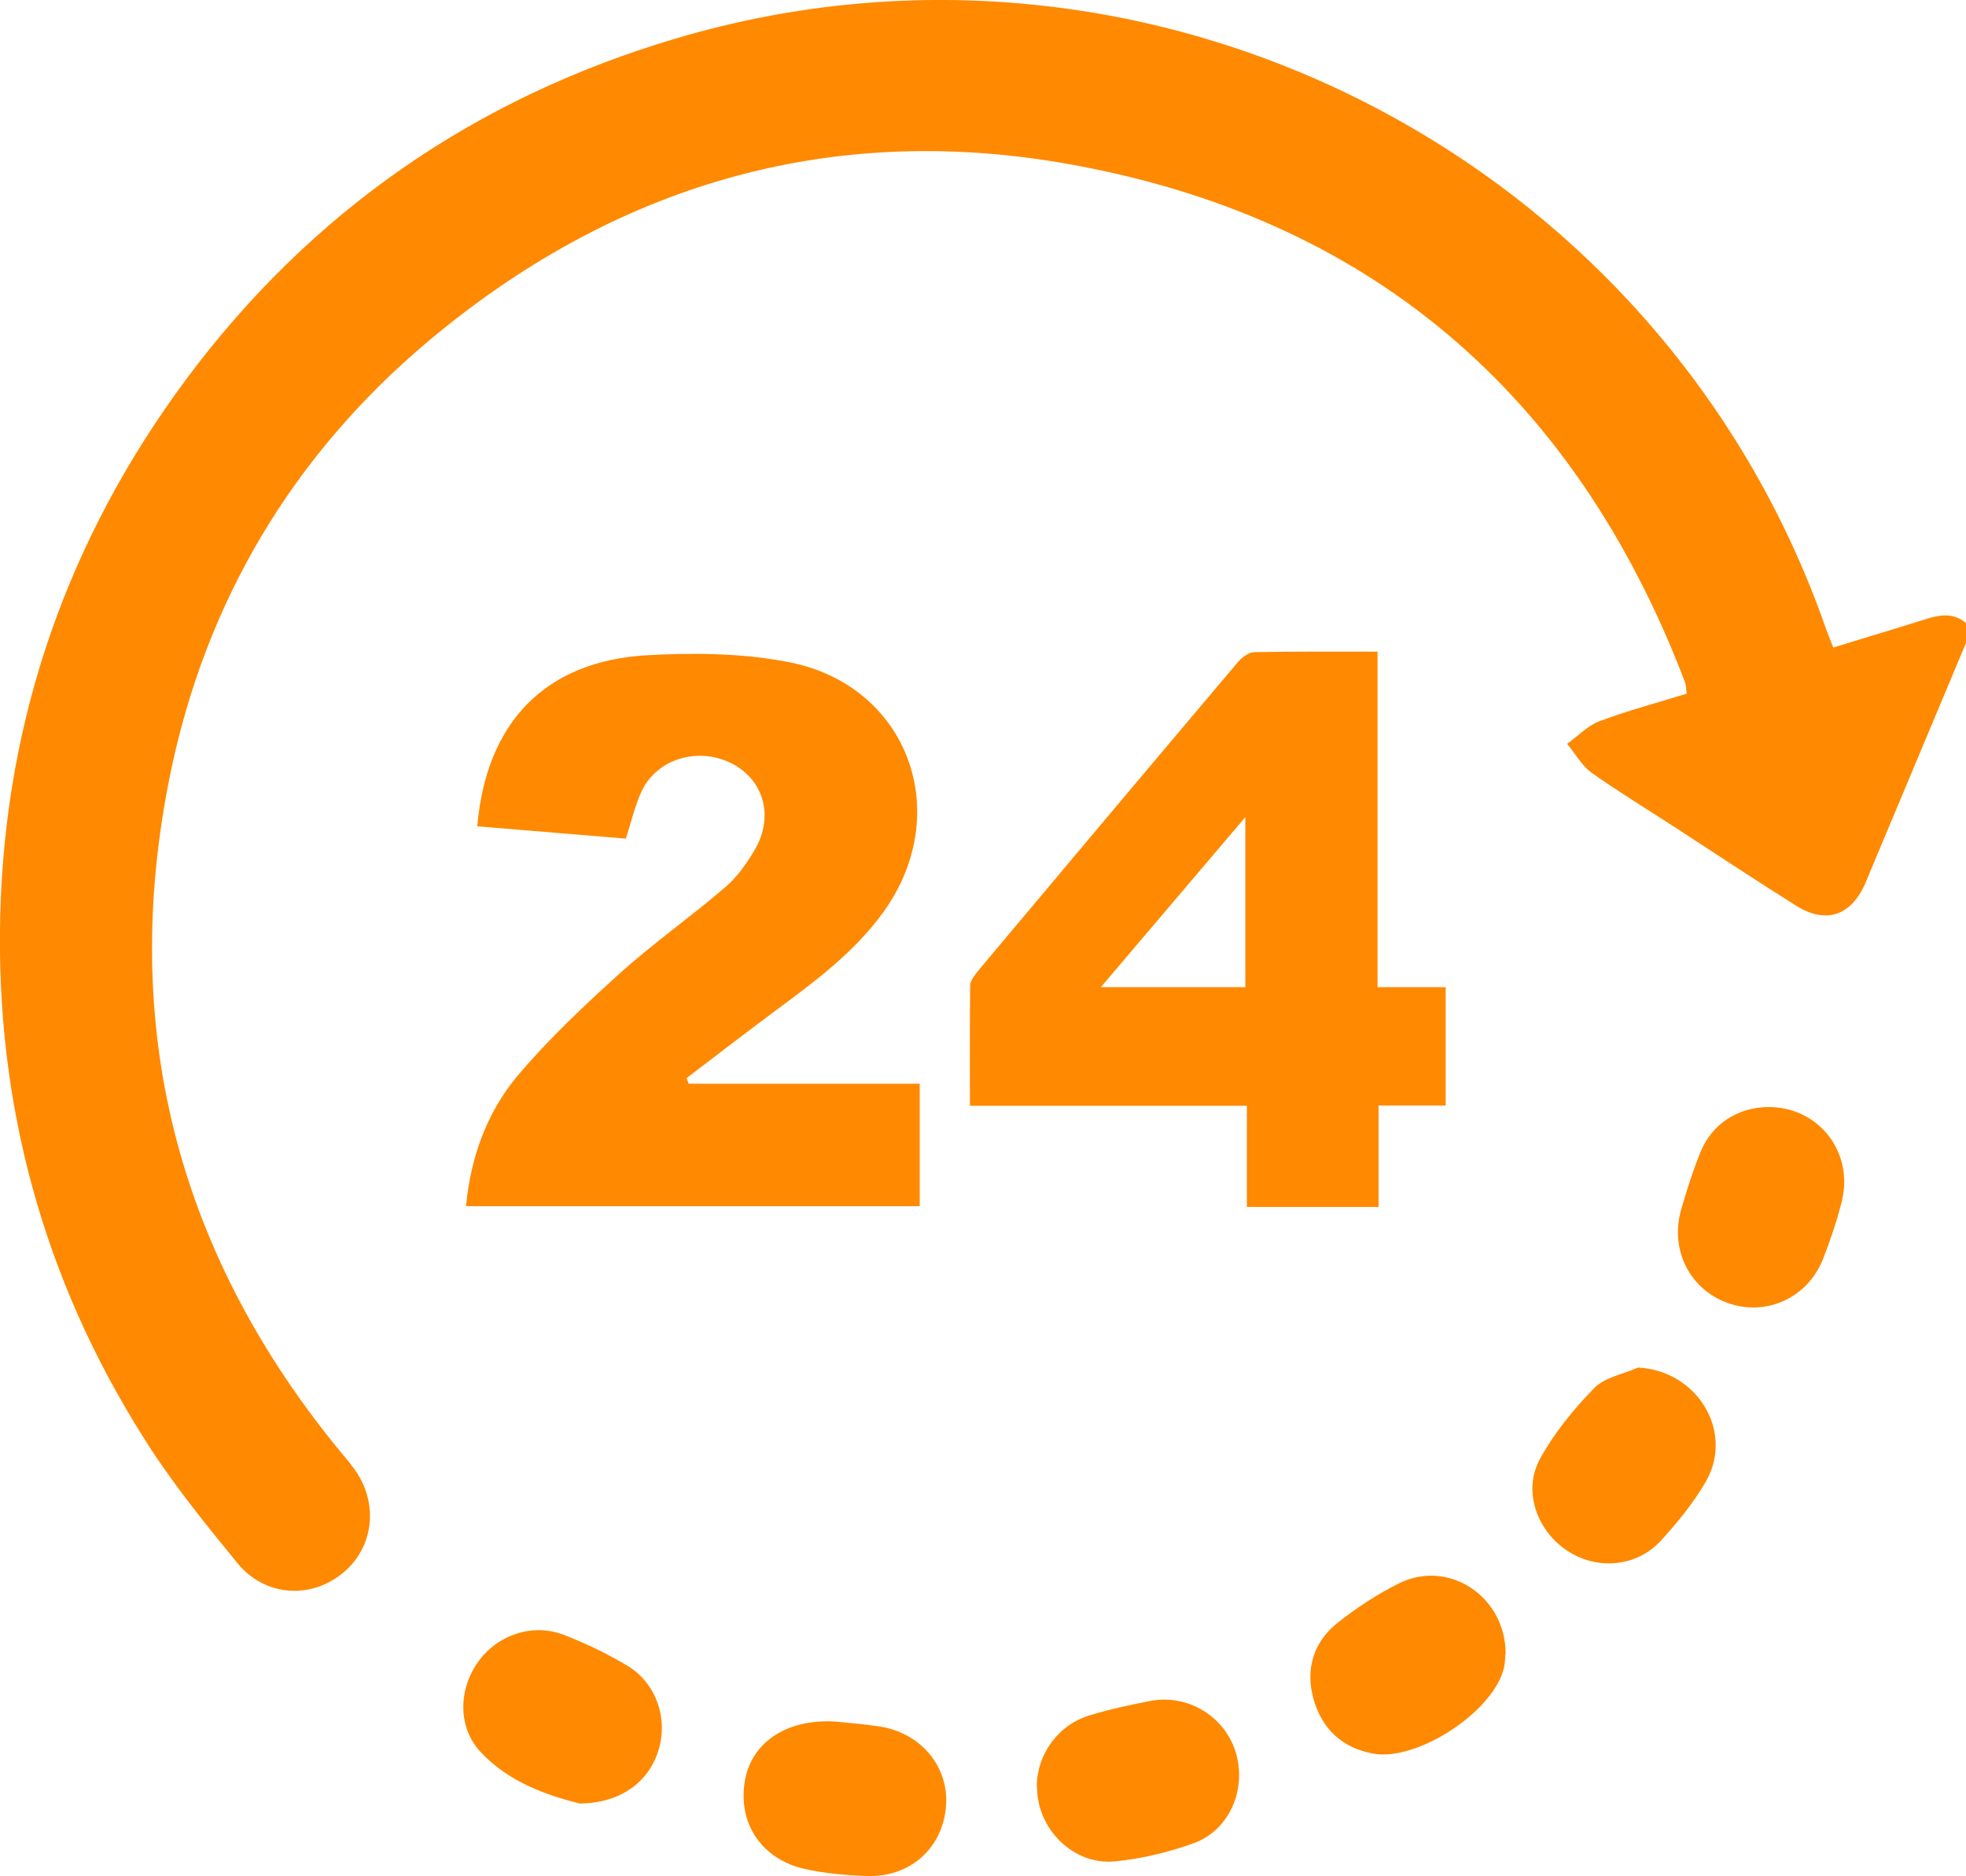
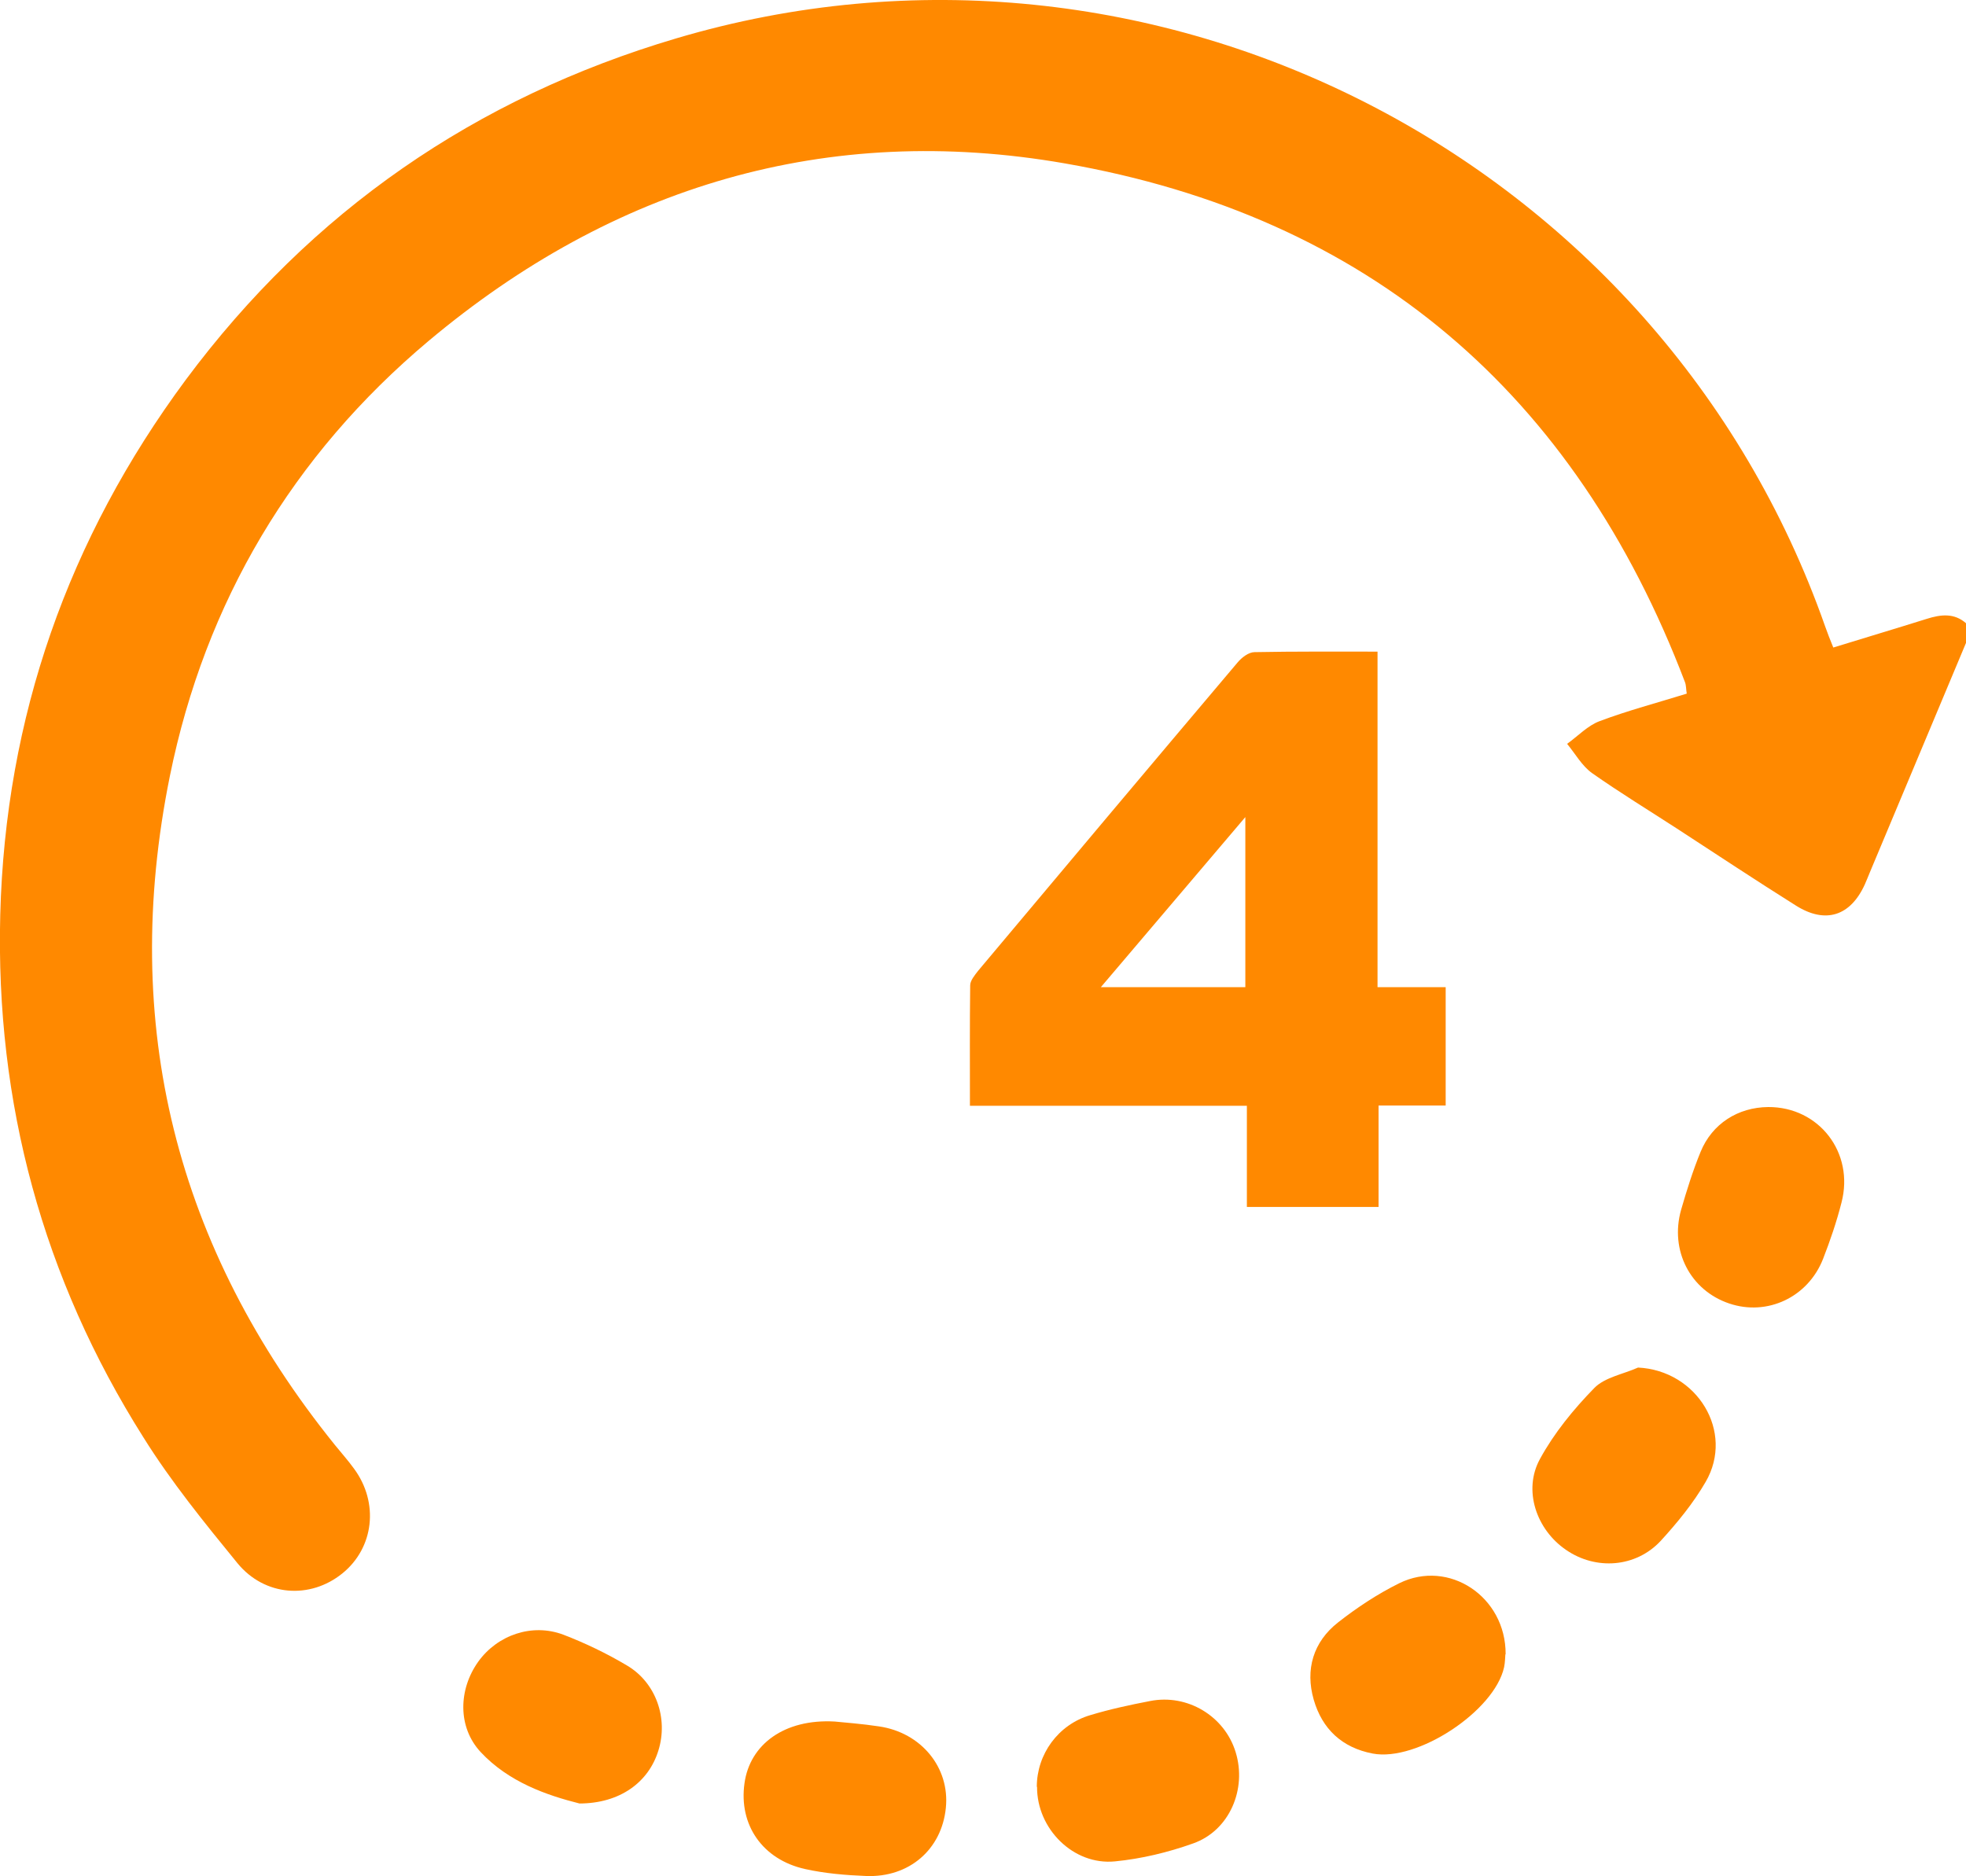
<svg xmlns="http://www.w3.org/2000/svg" id="Capa_2" data-name="Capa 2" viewBox="0 0 76.74 73.24">
  <defs>
    <style>
      .cls-1 {
        fill: #ff8900;
      }
    </style>
  </defs>
  <g id="Capa_1-2" data-name="Capa 1">
    <g>
      <path class="cls-1" d="M76.74,25.1c-1.25,2.98-2.5,5.97-3.75,8.95-.07.16-.13.33-.2.48-.56,1.23-1.53,1.55-2.68.83-1.56-.98-3.1-2-4.65-3.01-1.11-.72-2.24-1.41-3.32-2.17-.39-.28-.65-.75-.97-1.14.42-.3.81-.72,1.28-.89,1.09-.41,2.23-.71,3.39-1.07-.03-.17-.02-.32-.07-.45-4.29-11.26-12.33-18.18-24.2-20.25-9.29-1.62-17.64.89-24.84,6.93-5.31,4.46-8.72,10.19-10.1,16.99-1.96,9.69.23,18.41,6.44,26.11.25.31.52.61.75.93.98,1.33.78,3.09-.46,4.09-1.25,1.01-3.02.9-4.09-.4-1.29-1.58-2.59-3.18-3.67-4.91C1.67,49.9-.18,43.05.01,35.71c.2-7.7,2.65-14.68,7.24-20.88C12.14,8.25,18.56,3.82,26.39,1.5c18.6-5.52,38.42,4.65,44.85,22.95.09.26.19.51.32.83,1.23-.38,2.44-.74,3.65-1.12.54-.17,1.07-.24,1.54.18v.75Z" />
-       <path class="cls-1" d="M24.43,32.74c-1.93-.16-3.87-.32-5.8-.48.35-4.07,2.66-6.46,6.65-6.68,1.83-.1,3.72-.08,5.51.27,4.66.91,6.48,5.89,3.69,9.76-1.11,1.54-2.61,2.66-4.12,3.78-1.2.89-2.38,1.8-3.56,2.7l.08.22h9.02v4.78h-17.71c.18-1.9.81-3.66,2.02-5.1,1.2-1.42,2.57-2.71,3.95-3.96,1.33-1.2,2.81-2.24,4.17-3.41.46-.4.83-.93,1.14-1.46.74-1.28.35-2.69-.88-3.34-1.3-.68-2.93-.22-3.54,1.06-.26.55-.4,1.17-.62,1.86Z" />
      <path class="cls-1" d="M53.82,47.12h-5.15v-3.95h-10.81c0-1.62-.01-3.16.01-4.7,0-.19.18-.4.31-.57,3.37-4.02,6.74-8.03,10.13-12.04.16-.19.43-.4.66-.4,1.57-.03,3.14-.02,4.8-.02v13.1h2.66v4.62h-2.62v3.96ZM48.61,31.9c-1.94,2.28-3.75,4.42-5.64,6.64h5.64v-6.64Z" />
      <path class="cls-1" d="M40.47,69.76c0-1.27.83-2.43,2.09-2.8.76-.23,1.55-.4,2.33-.55,1.46-.29,2.91.59,3.34,1.99.45,1.45-.24,3.07-1.66,3.57-.98.35-2.02.6-3.05.7-1.62.16-3.05-1.27-3.04-2.91Z" />
      <path class="cls-1" d="M58.76,64.59c-.01.1-.01.31-.05.5-.38,1.72-3.4,3.7-5.13,3.37-1.2-.23-1.97-.96-2.3-2.1-.34-1.18-.02-2.26.95-3.02.74-.58,1.54-1.11,2.39-1.53,1.93-.95,4.16.52,4.15,2.77Z" />
      <path class="cls-1" d="M69.02,43.22c1.98-.01,3.37,1.78,2.86,3.73-.19.75-.44,1.48-.72,2.2-.59,1.5-2.18,2.24-3.66,1.74-1.52-.51-2.33-2.07-1.88-3.66.22-.76.46-1.53.76-2.26.45-1.1,1.46-1.74,2.64-1.75Z" />
      <path class="cls-1" d="M63.93,53.39c2.32.11,3.78,2.51,2.65,4.46-.48.83-1.11,1.6-1.76,2.31-.97,1.04-2.53,1.15-3.69.35-1.16-.79-1.69-2.33-1.02-3.55.55-1.01,1.31-1.94,2.12-2.77.41-.42,1.13-.54,1.71-.8Z" />
      <path class="cls-1" d="M22.62,70.41c-1.27-.32-2.76-.83-3.86-2.01-.9-.97-.87-2.44-.09-3.53.75-1.04,2.1-1.51,3.32-1.05.86.33,1.69.73,2.48,1.2,1.14.67,1.62,2.07,1.23,3.32-.38,1.24-1.5,2.07-3.09,2.07Z" />
      <path class="cls-1" d="M32.58,67.21c.4.04,1.07.09,1.73.19,1.65.24,2.77,1.61,2.61,3.18-.16,1.62-1.43,2.73-3.12,2.66-.79-.03-1.6-.1-2.37-.27-1.67-.37-2.6-1.73-2.37-3.35.21-1.52,1.56-2.52,3.52-2.41Z" />
    </g>
  </g>
</svg>